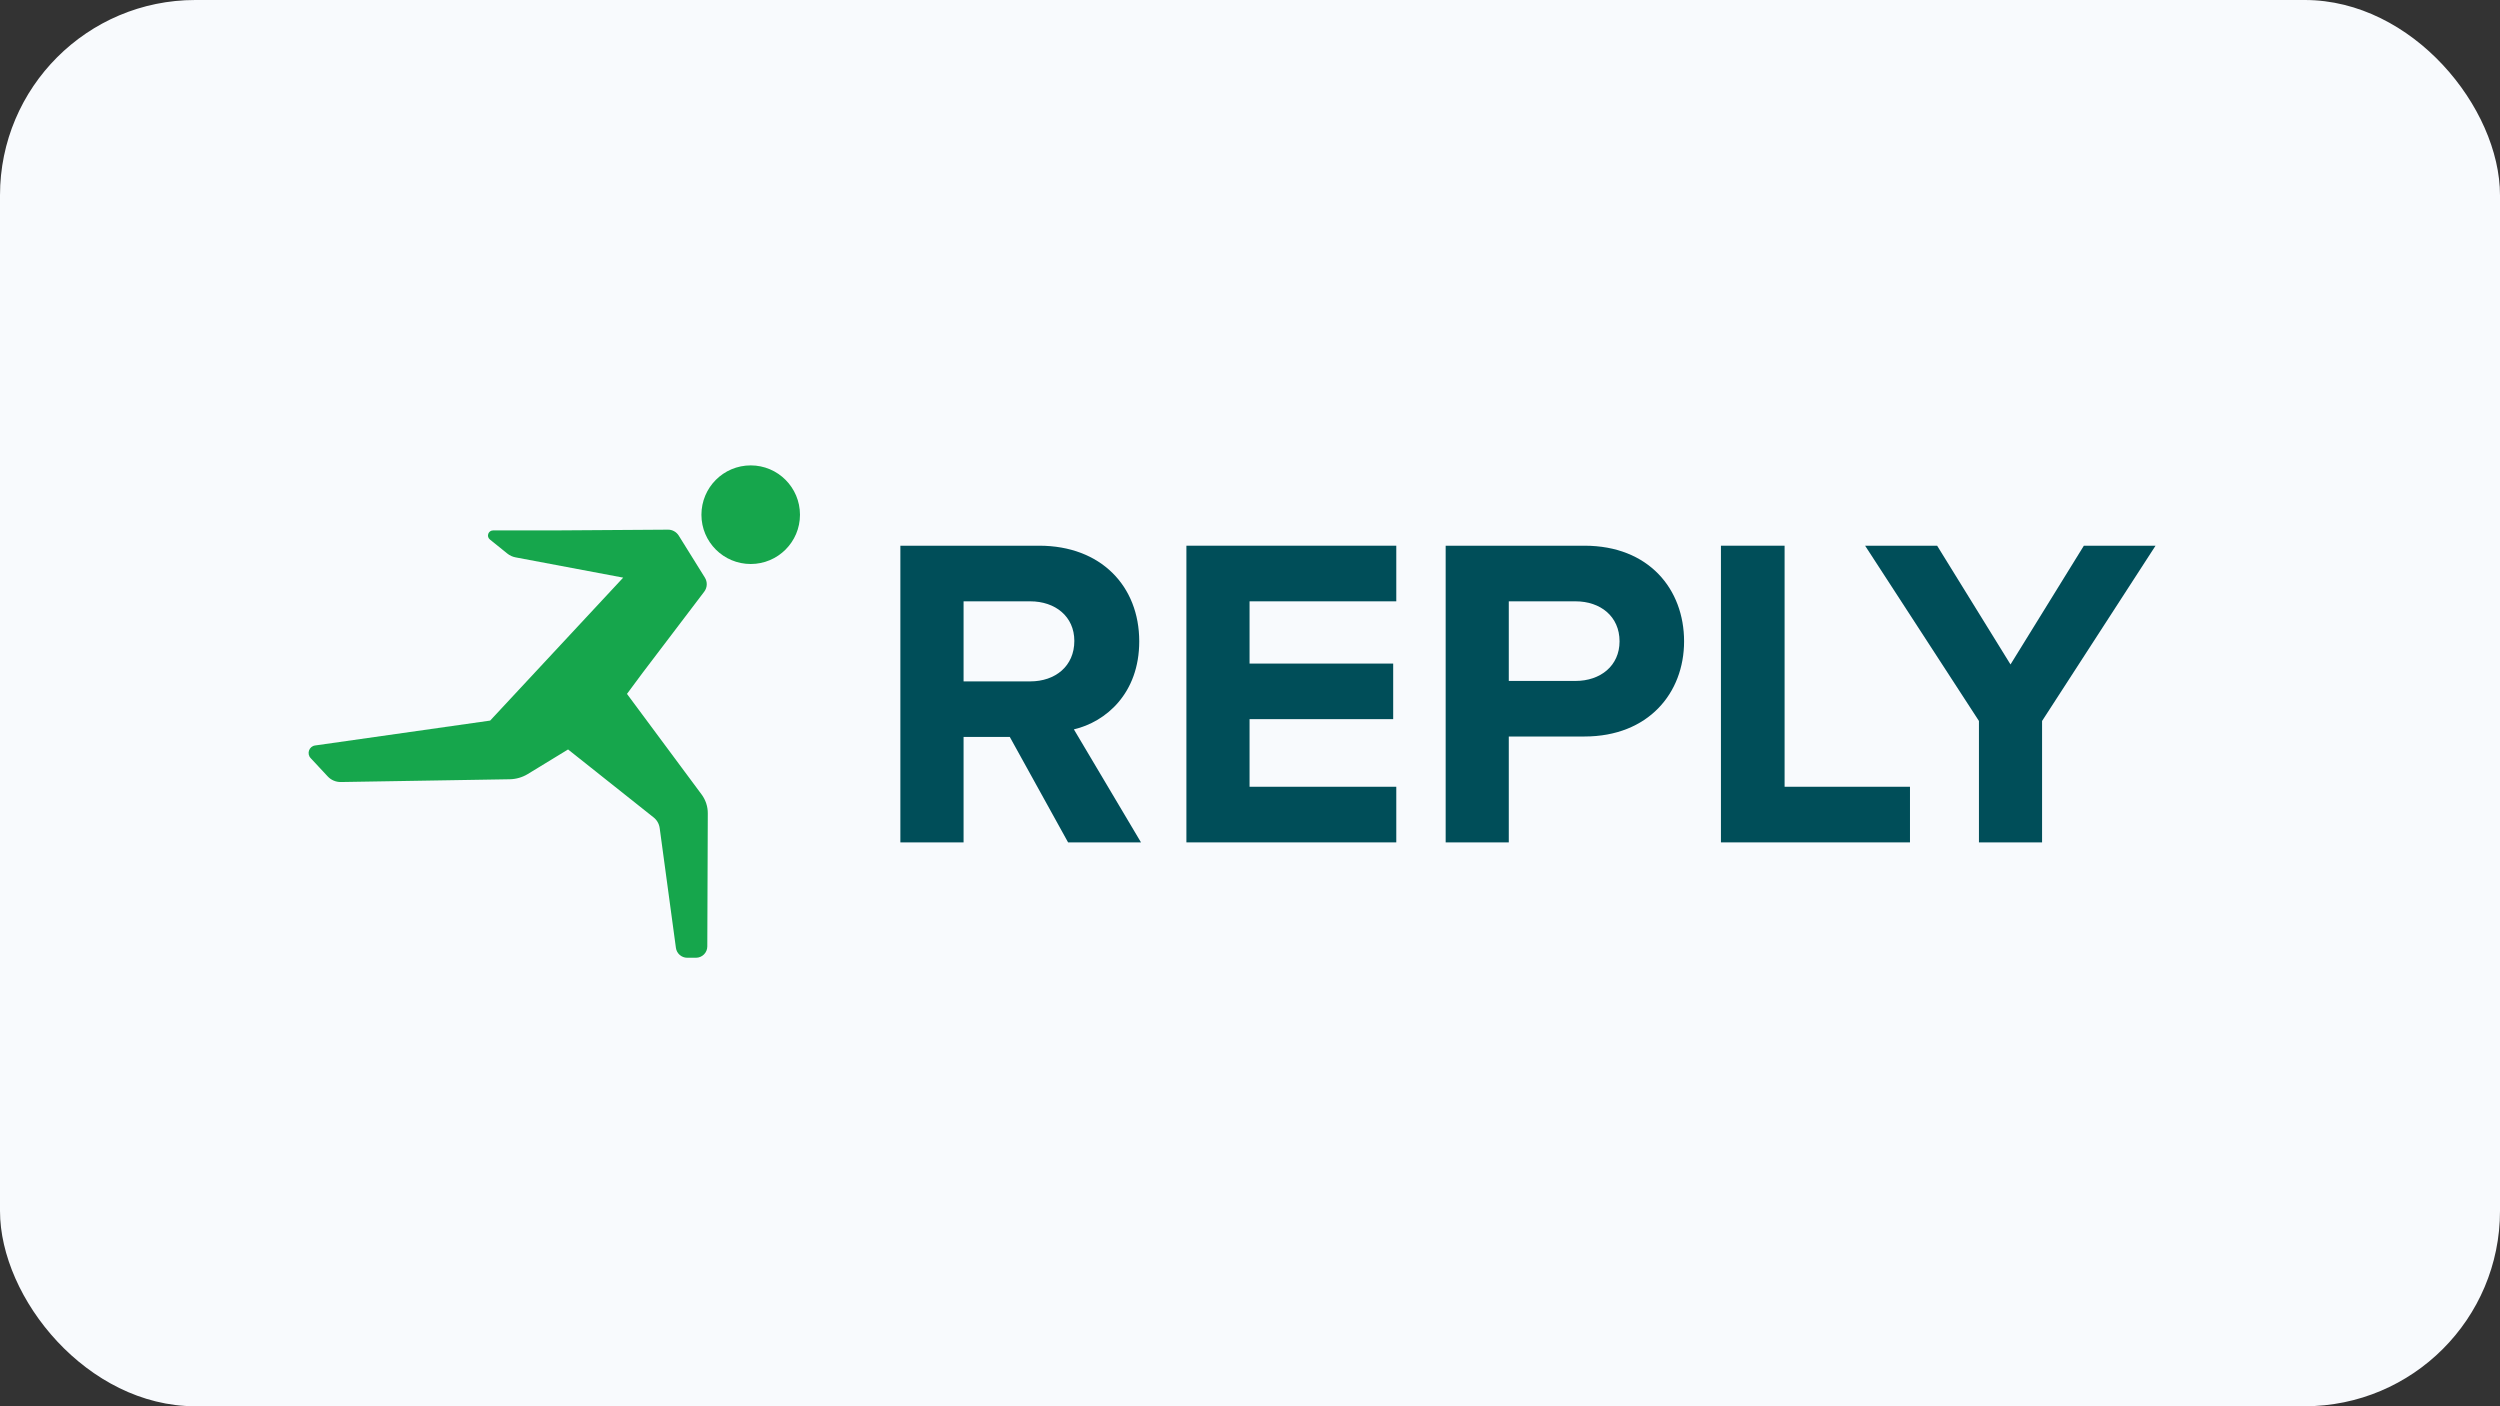
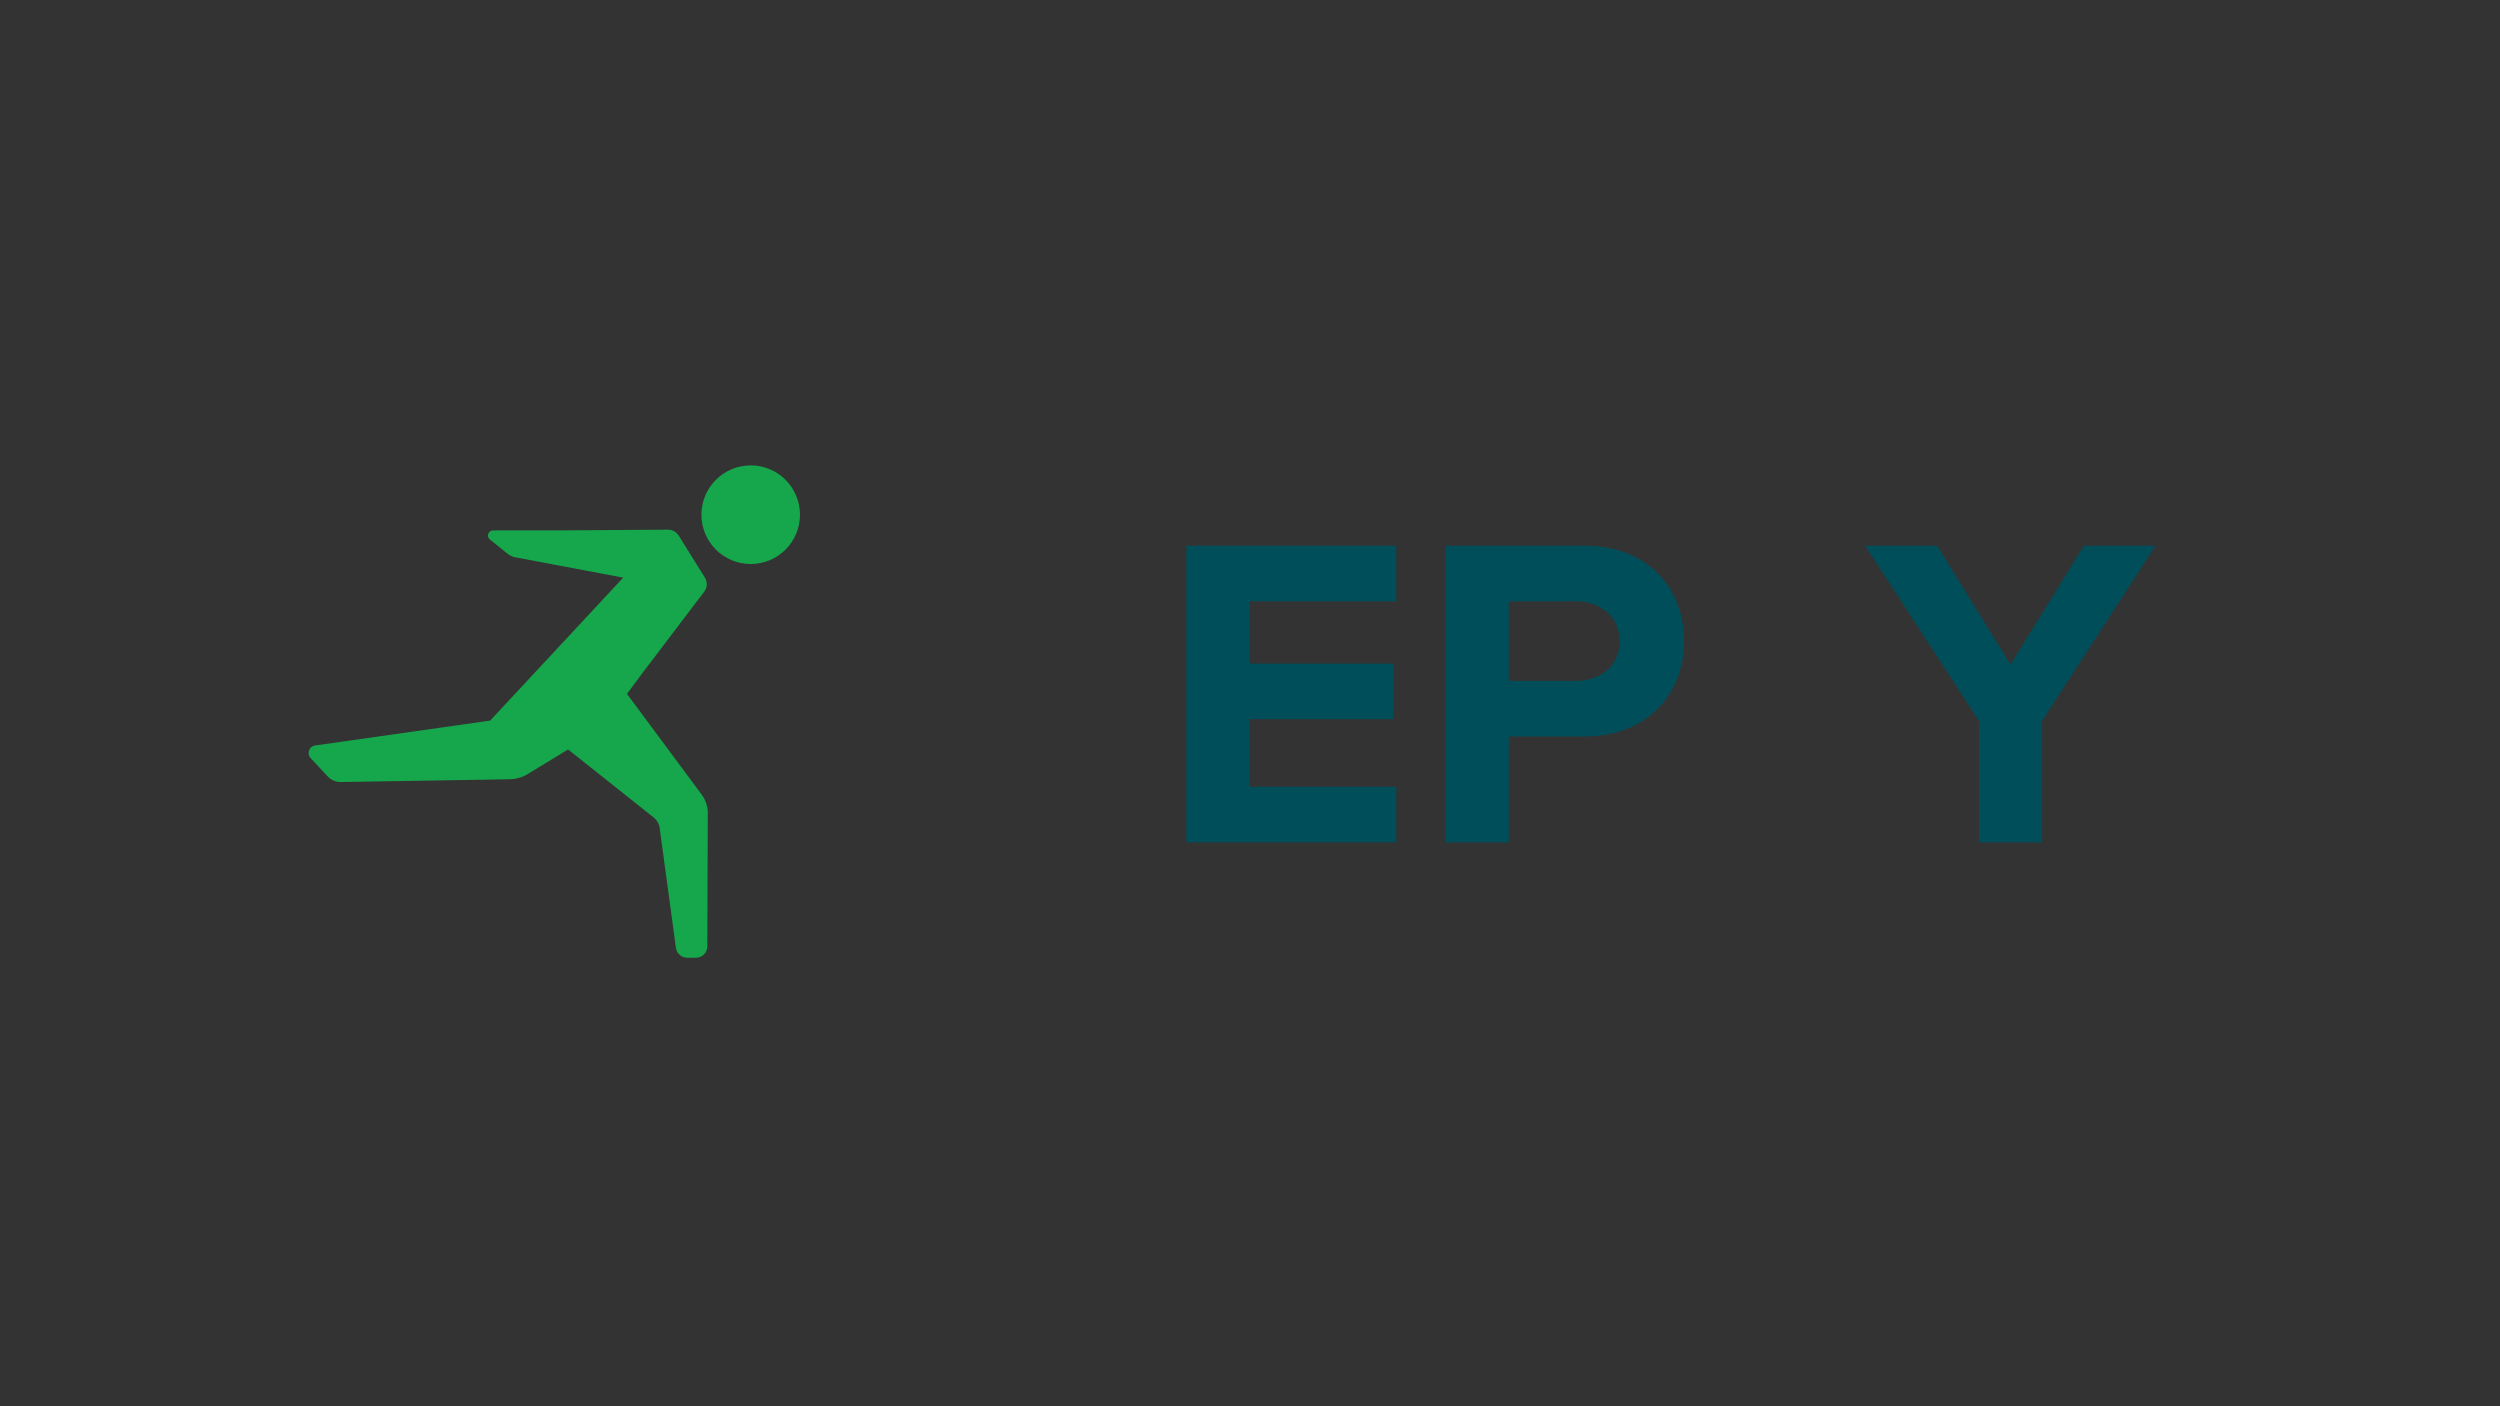
<svg xmlns="http://www.w3.org/2000/svg" width="128" height="72" viewBox="0 0 128 72" fill="none">
  <rect x="0" y="0" width="128" height="72" fill="#333333" stroke="none" />
-   <rect width="128" height="72" rx="10" fill="#F8FAFD" />
  <path fill-rule="evenodd" clip-rule="evenodd" d="M38.438 23.828C37.041 23.828 35.913 24.959 35.913 26.356C35.913 27.749 37.041 28.877 38.438 28.877C39.828 28.877 40.959 27.749 40.959 26.356C40.959 24.959 39.828 23.828 38.438 23.828Z" fill="#16A64C" />
  <path fill-rule="evenodd" clip-rule="evenodd" d="M32.9 34.45L36.055 30.296C36.217 30.086 36.23 29.795 36.087 29.569L34.749 27.419C34.629 27.232 34.422 27.115 34.2 27.119L28.419 27.157H25.248C24.999 27.157 24.889 27.468 25.083 27.623L25.972 28.34C26.095 28.441 26.244 28.509 26.402 28.538L31.907 29.575L25.096 36.894L16.135 38.168C15.824 38.21 15.692 38.588 15.905 38.815L16.781 39.755C16.953 39.94 17.198 40.043 17.451 40.04L26.105 39.898C26.425 39.891 26.738 39.801 27.013 39.636L29.085 38.372L33.459 41.847C33.634 41.983 33.747 42.18 33.776 42.4L34.607 48.532C34.646 48.82 34.895 49.037 35.185 49.037H35.632C35.952 49.037 36.214 48.778 36.214 48.455L36.239 41.65C36.243 41.297 36.129 40.955 35.919 40.673L32.101 35.527L32.9 34.45Z" fill="#16A64C" />
-   <path fill-rule="evenodd" clip-rule="evenodd" d="M55.006 32.815C55.006 31.56 54.026 30.788 52.749 30.788H49.335V34.887H52.749C54.026 34.887 55.006 34.111 55.006 32.815ZM54.686 43.13L51.702 37.732H49.335V43.13H46.099V27.94H53.205C56.37 27.94 58.329 30.012 58.329 32.837C58.329 35.501 56.622 36.959 54.983 37.344L58.419 43.13H54.686Z" fill="#004E59" />
  <path fill-rule="evenodd" clip-rule="evenodd" d="M60.744 43.13V27.94H71.49V30.788H63.977V33.975H71.331V36.82H63.977V40.282H71.49V43.13H60.744Z" fill="#004E59" />
  <path fill-rule="evenodd" clip-rule="evenodd" d="M82.921 32.837C82.921 31.56 81.944 30.788 80.667 30.788H77.25V34.864H80.667C81.944 34.864 82.921 34.088 82.921 32.837ZM74.018 43.13V27.94H81.123C84.424 27.94 86.225 30.17 86.225 32.837C86.225 35.478 84.401 37.709 81.123 37.709H77.25V43.13H74.018Z" fill="#004E59" />
-   <path fill-rule="evenodd" clip-rule="evenodd" d="M88.112 43.13V27.94H91.371V40.282H97.791V43.13H88.112Z" fill="#004E59" />
  <path fill-rule="evenodd" clip-rule="evenodd" d="M101.322 43.13V36.914L95.493 27.94H99.181L102.938 34.02L106.694 27.94H110.364L104.554 36.914V43.13H101.322Z" fill="#004E59" />
</svg>